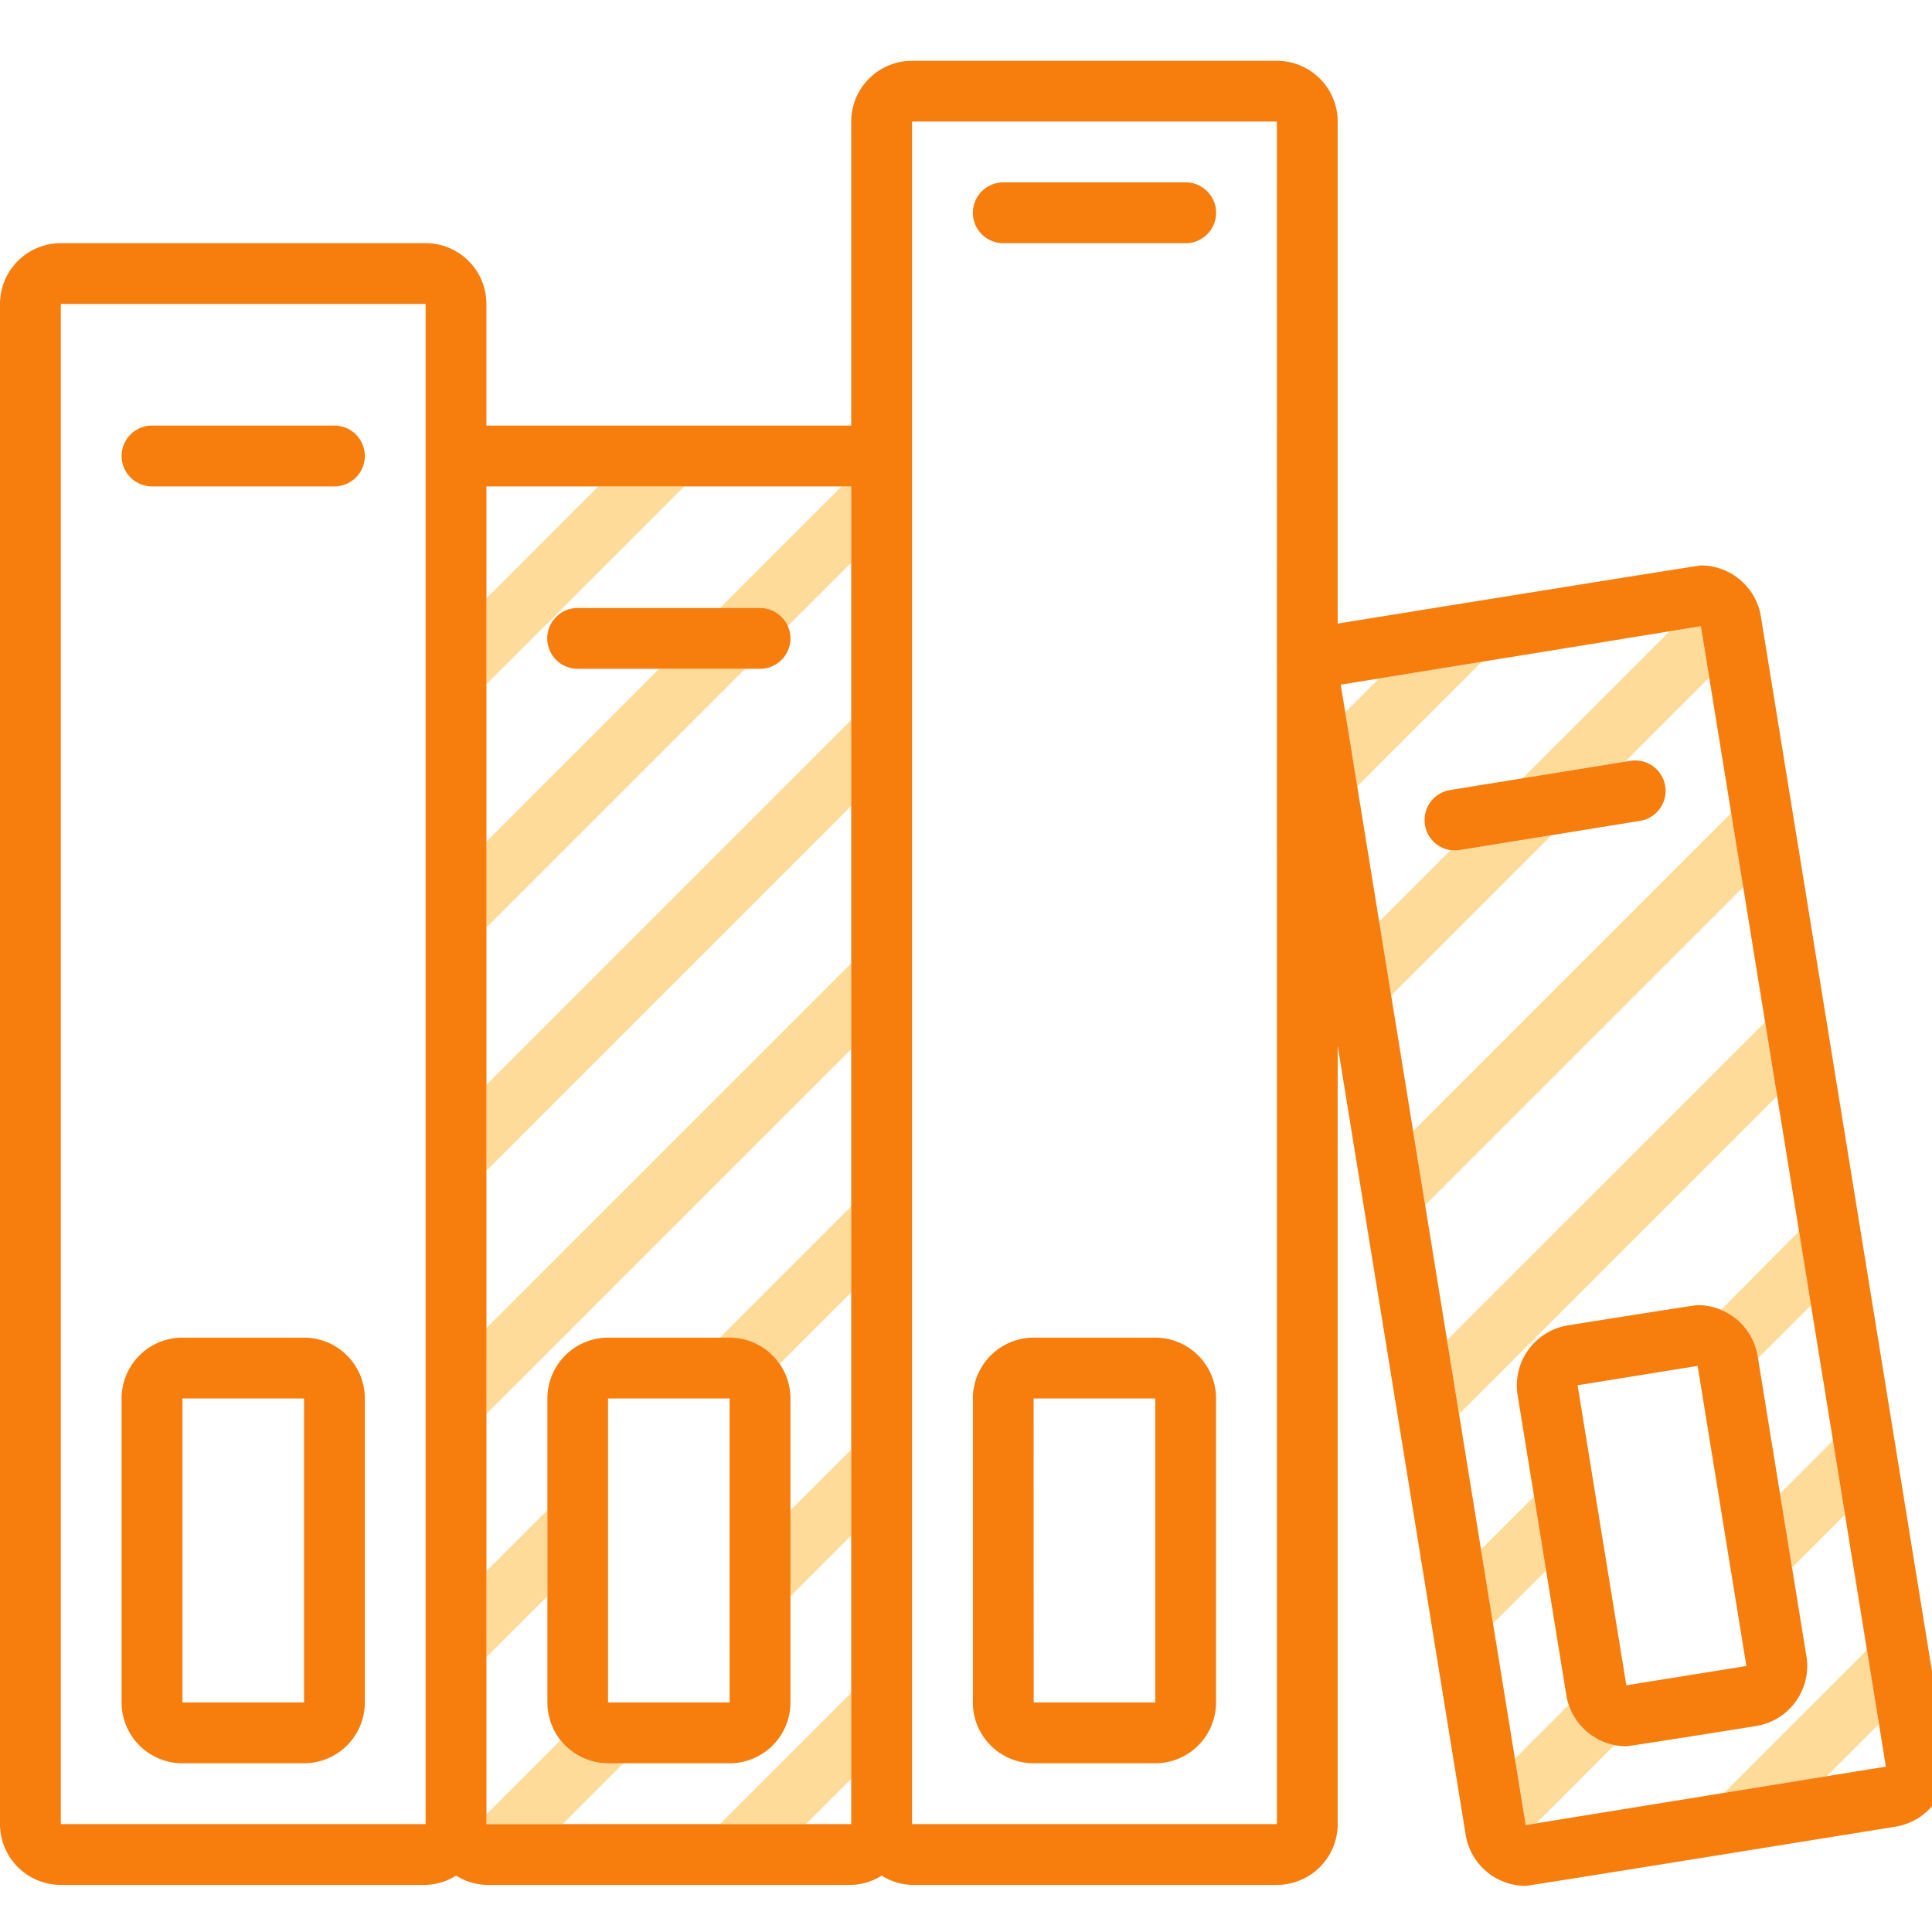
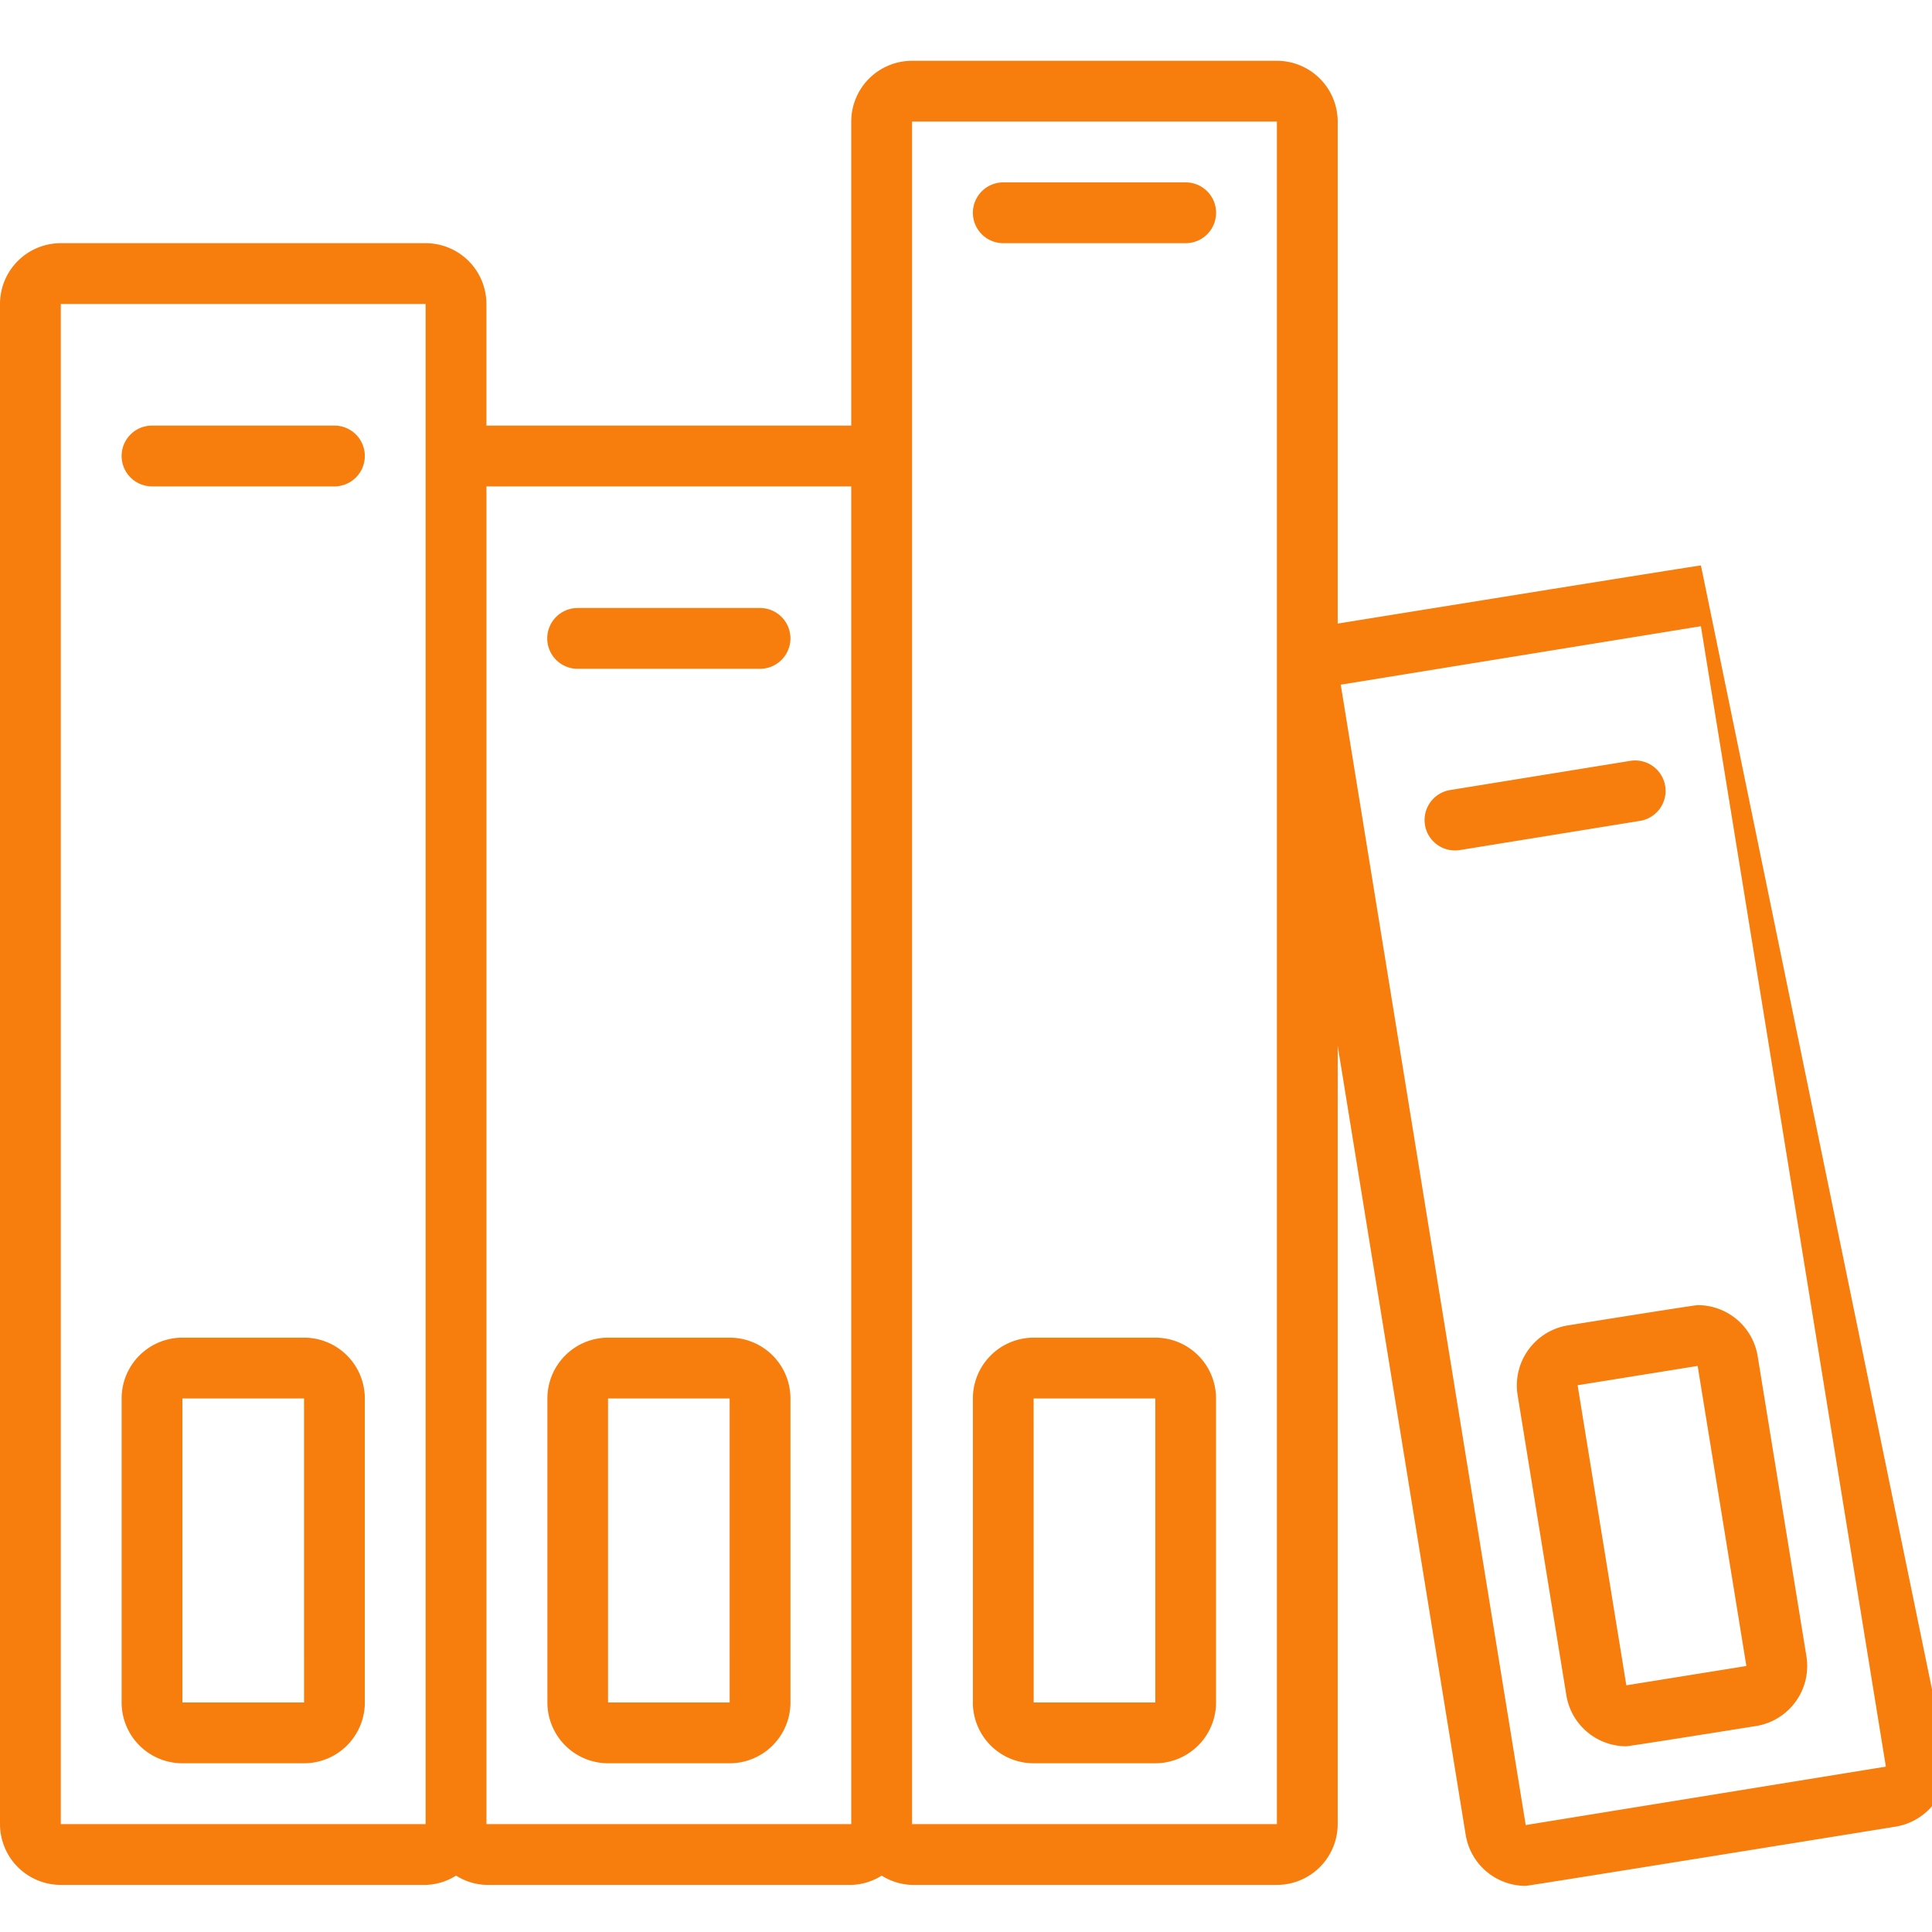
<svg xmlns="http://www.w3.org/2000/svg" width="60" height="60" viewBox="0 0 60 60">
  <defs>
    <clipPath id="clip-path">
      <rect id="사각형_38706" data-name="사각형 38706" width="60" height="60" transform="translate(1060 5177)" fill="#fff" />
    </clipPath>
  </defs>
  <g id="마스크_그룹_23857" data-name="마스크 그룹 23857" transform="translate(-1060 -5177)" clip-path="url(#clip-path)">
    <g id="research-svgrepo-com" transform="translate(1060 5178.887)">
-       <path id="패스_19568" data-name="패스 19568" d="M29.432,51.79,31.321,49.9v2.67L29.432,54.46Zm-1.888-5.363a1.924,1.924,0,0,1,1.558.81l2.219-2.219v-2.67l-4.079,4.079ZM23.767,59.646a1.874,1.874,0,0,1-1.477-.714l-2.3,2.3v.3h2.368l1.888-1.888Zm6.145,1.888,1.409-1.409v-2.67l-4.079,4.079ZM21.879,51.79l-1.888,1.888v2.67l1.888-1.888Zm38.656,1.781,1.647-1.647-.372-2.3-1.647,1.647Zm-1.824-7.8A1.883,1.883,0,0,1,59.47,47l.011.068,1.647-1.647-.372-2.3-2.417,2.438A1.858,1.858,0,0,1,58.711,45.774ZM25.354,25.656l-5.363,5.363v2.67l8.033-8.033Zm-1.888-5.665-3.475,3.475v2.67l6.145-6.145Zm31.886,8.55,2.613-2.613-.259-1.594-.974.159-4.566,4.566Zm3.3,1.59-9.876,9.876.372,2.3,9.876-9.876ZM52.525,51.36l-1.647,1.647.372,2.3L52.9,53.658ZM59.7,36.629,49.825,46.5l.372,2.3,9.876-9.876ZM54.285,58.762a1.854,1.854,0,0,1-.685-.927L51.932,59.5l.334,2.06.33-.053,2.428-2.428A1.82,1.82,0,0,1,54.285,58.762Zm8.579-2.634-4.438,4.438,3.188-.517,1.622-1.622ZM50.225,31.287a1,1,0,0,1-.291,0l-2.219,2.219.372,2.3,4.98-4.98ZM27.242,23.767h1.246a.943.943,0,0,1,.861.563l1.971-1.971V19.991h-.3ZM19.991,41.242l11.33-11.33v-2.67l-11.33,11.33Zm0,7.553,11.33-11.33V34.8l-11.33,11.33ZM47.715,25.954l-1.054,1.054.372,2.3L50.9,25.437Z" transform="translate(-4.884 -6.772)" fill="#feb933" opacity="0.5" />
-       <path id="패스_19569" data-name="패스 19569" d="M24.548,20.438a.945.945,0,0,1-.944.944H17.939a.944.944,0,1,1,0-1.888H23.6A.945.945,0,0,1,24.548,20.438ZM31.158,8.164h5.665a.944.944,0,1,0,0-1.888H31.158a.944.944,0,1,0,0,1.888ZM10.386,13.829H4.721a.944.944,0,0,0,0,1.888h5.665a.944.944,0,0,0,0-1.888ZM24.548,44.042v9.442a1.889,1.889,0,0,1-1.888,1.888H18.883A1.889,1.889,0,0,1,17,53.484V44.042a1.889,1.889,0,0,1,1.888-1.888H22.66A1.889,1.889,0,0,1,24.548,44.042Zm-1.888,0H18.883v9.442H22.66ZM60.431,55.174a1.889,1.889,0,0,1-1.562,2.166s-11.385,1.839-11.487,1.839a1.888,1.888,0,0,1-1.864-1.586L41.543,33.086V57.261a1.889,1.889,0,0,1-1.888,1.888H28.325a1.845,1.845,0,0,1-.944-.289,1.845,1.845,0,0,1-.944.289H15.107a1.845,1.845,0,0,1-.944-.289,1.845,1.845,0,0,1-.944.289H1.888A1.889,1.889,0,0,1,0,57.261V10.052A1.889,1.889,0,0,1,1.888,8.164h11.33a1.889,1.889,0,0,1,1.888,1.888v3.777h11.33V4.387A1.889,1.889,0,0,1,28.325,2.5h11.33a1.889,1.889,0,0,1,1.888,1.888v15.59s11.181-1.805,11.281-1.805a1.889,1.889,0,0,1,1.862,1.586ZM13.218,57.261V10.052H1.888V57.261Zm13.218,0V15.717H15.107V57.261ZM39.655,4.387H28.325V57.261h11.33ZM58.567,55.476,52.823,20.06,41.638,21.875l5.744,35.416ZM51.714,25.023a.945.945,0,0,0-1.084-.782l-5.591.906a.944.944,0,1,0,.3,1.864l5.591-.906A.943.943,0,0,0,51.714,25.023Zm1.008,16.121a1.888,1.888,0,0,1,1.864,1.586L56.1,52.049a1.889,1.889,0,0,1-1.562,2.166s-3.93.629-4.03.629a1.888,1.888,0,0,1-1.864-1.586l-1.513-9.319a1.889,1.889,0,0,1,1.562-2.166S52.62,41.144,52.722,41.144Zm0,1.888-3.728.6,1.513,9.319,3.728-.6ZM11.33,44.042v9.442a1.889,1.889,0,0,1-1.888,1.888H5.665a1.889,1.889,0,0,1-1.888-1.888V44.042a1.889,1.889,0,0,1,1.888-1.888H9.442A1.889,1.889,0,0,1,11.33,44.042Zm-1.888,0H5.665v9.442H9.442Zm20.772,9.442V44.042A1.889,1.889,0,0,1,32.1,42.154h3.777a1.889,1.889,0,0,1,1.888,1.888v9.442a1.889,1.889,0,0,1-1.888,1.888H32.1A1.889,1.889,0,0,1,30.213,53.484Zm1.888,0h3.777V44.042H32.1Z" transform="translate(0 -2.499)" fill="#f77d0d" />
+       <path id="패스_19569" data-name="패스 19569" d="M24.548,20.438a.945.945,0,0,1-.944.944H17.939a.944.944,0,1,1,0-1.888H23.6A.945.945,0,0,1,24.548,20.438ZM31.158,8.164h5.665a.944.944,0,1,0,0-1.888H31.158a.944.944,0,1,0,0,1.888ZM10.386,13.829H4.721a.944.944,0,0,0,0,1.888h5.665a.944.944,0,0,0,0-1.888ZM24.548,44.042v9.442a1.889,1.889,0,0,1-1.888,1.888H18.883A1.889,1.889,0,0,1,17,53.484V44.042a1.889,1.889,0,0,1,1.888-1.888H22.66A1.889,1.889,0,0,1,24.548,44.042Zm-1.888,0H18.883v9.442H22.66ZM60.431,55.174a1.889,1.889,0,0,1-1.562,2.166s-11.385,1.839-11.487,1.839a1.888,1.888,0,0,1-1.864-1.586L41.543,33.086V57.261a1.889,1.889,0,0,1-1.888,1.888H28.325a1.845,1.845,0,0,1-.944-.289,1.845,1.845,0,0,1-.944.289H15.107a1.845,1.845,0,0,1-.944-.289,1.845,1.845,0,0,1-.944.289H1.888A1.889,1.889,0,0,1,0,57.261V10.052A1.889,1.889,0,0,1,1.888,8.164h11.33a1.889,1.889,0,0,1,1.888,1.888v3.777h11.33V4.387A1.889,1.889,0,0,1,28.325,2.5h11.33a1.889,1.889,0,0,1,1.888,1.888v15.59s11.181-1.805,11.281-1.805ZM13.218,57.261V10.052H1.888V57.261Zm13.218,0V15.717H15.107V57.261ZM39.655,4.387H28.325V57.261h11.33ZM58.567,55.476,52.823,20.06,41.638,21.875l5.744,35.416ZM51.714,25.023a.945.945,0,0,0-1.084-.782l-5.591.906a.944.944,0,1,0,.3,1.864l5.591-.906A.943.943,0,0,0,51.714,25.023Zm1.008,16.121a1.888,1.888,0,0,1,1.864,1.586L56.1,52.049a1.889,1.889,0,0,1-1.562,2.166s-3.93.629-4.03.629a1.888,1.888,0,0,1-1.864-1.586l-1.513-9.319a1.889,1.889,0,0,1,1.562-2.166S52.62,41.144,52.722,41.144Zm0,1.888-3.728.6,1.513,9.319,3.728-.6ZM11.33,44.042v9.442a1.889,1.889,0,0,1-1.888,1.888H5.665a1.889,1.889,0,0,1-1.888-1.888V44.042a1.889,1.889,0,0,1,1.888-1.888H9.442A1.889,1.889,0,0,1,11.33,44.042Zm-1.888,0H5.665v9.442H9.442Zm20.772,9.442V44.042A1.889,1.889,0,0,1,32.1,42.154h3.777a1.889,1.889,0,0,1,1.888,1.888v9.442a1.889,1.889,0,0,1-1.888,1.888H32.1A1.889,1.889,0,0,1,30.213,53.484Zm1.888,0h3.777V44.042H32.1Z" transform="translate(0 -2.499)" fill="#f77d0d" />
    </g>
  </g>
</svg>